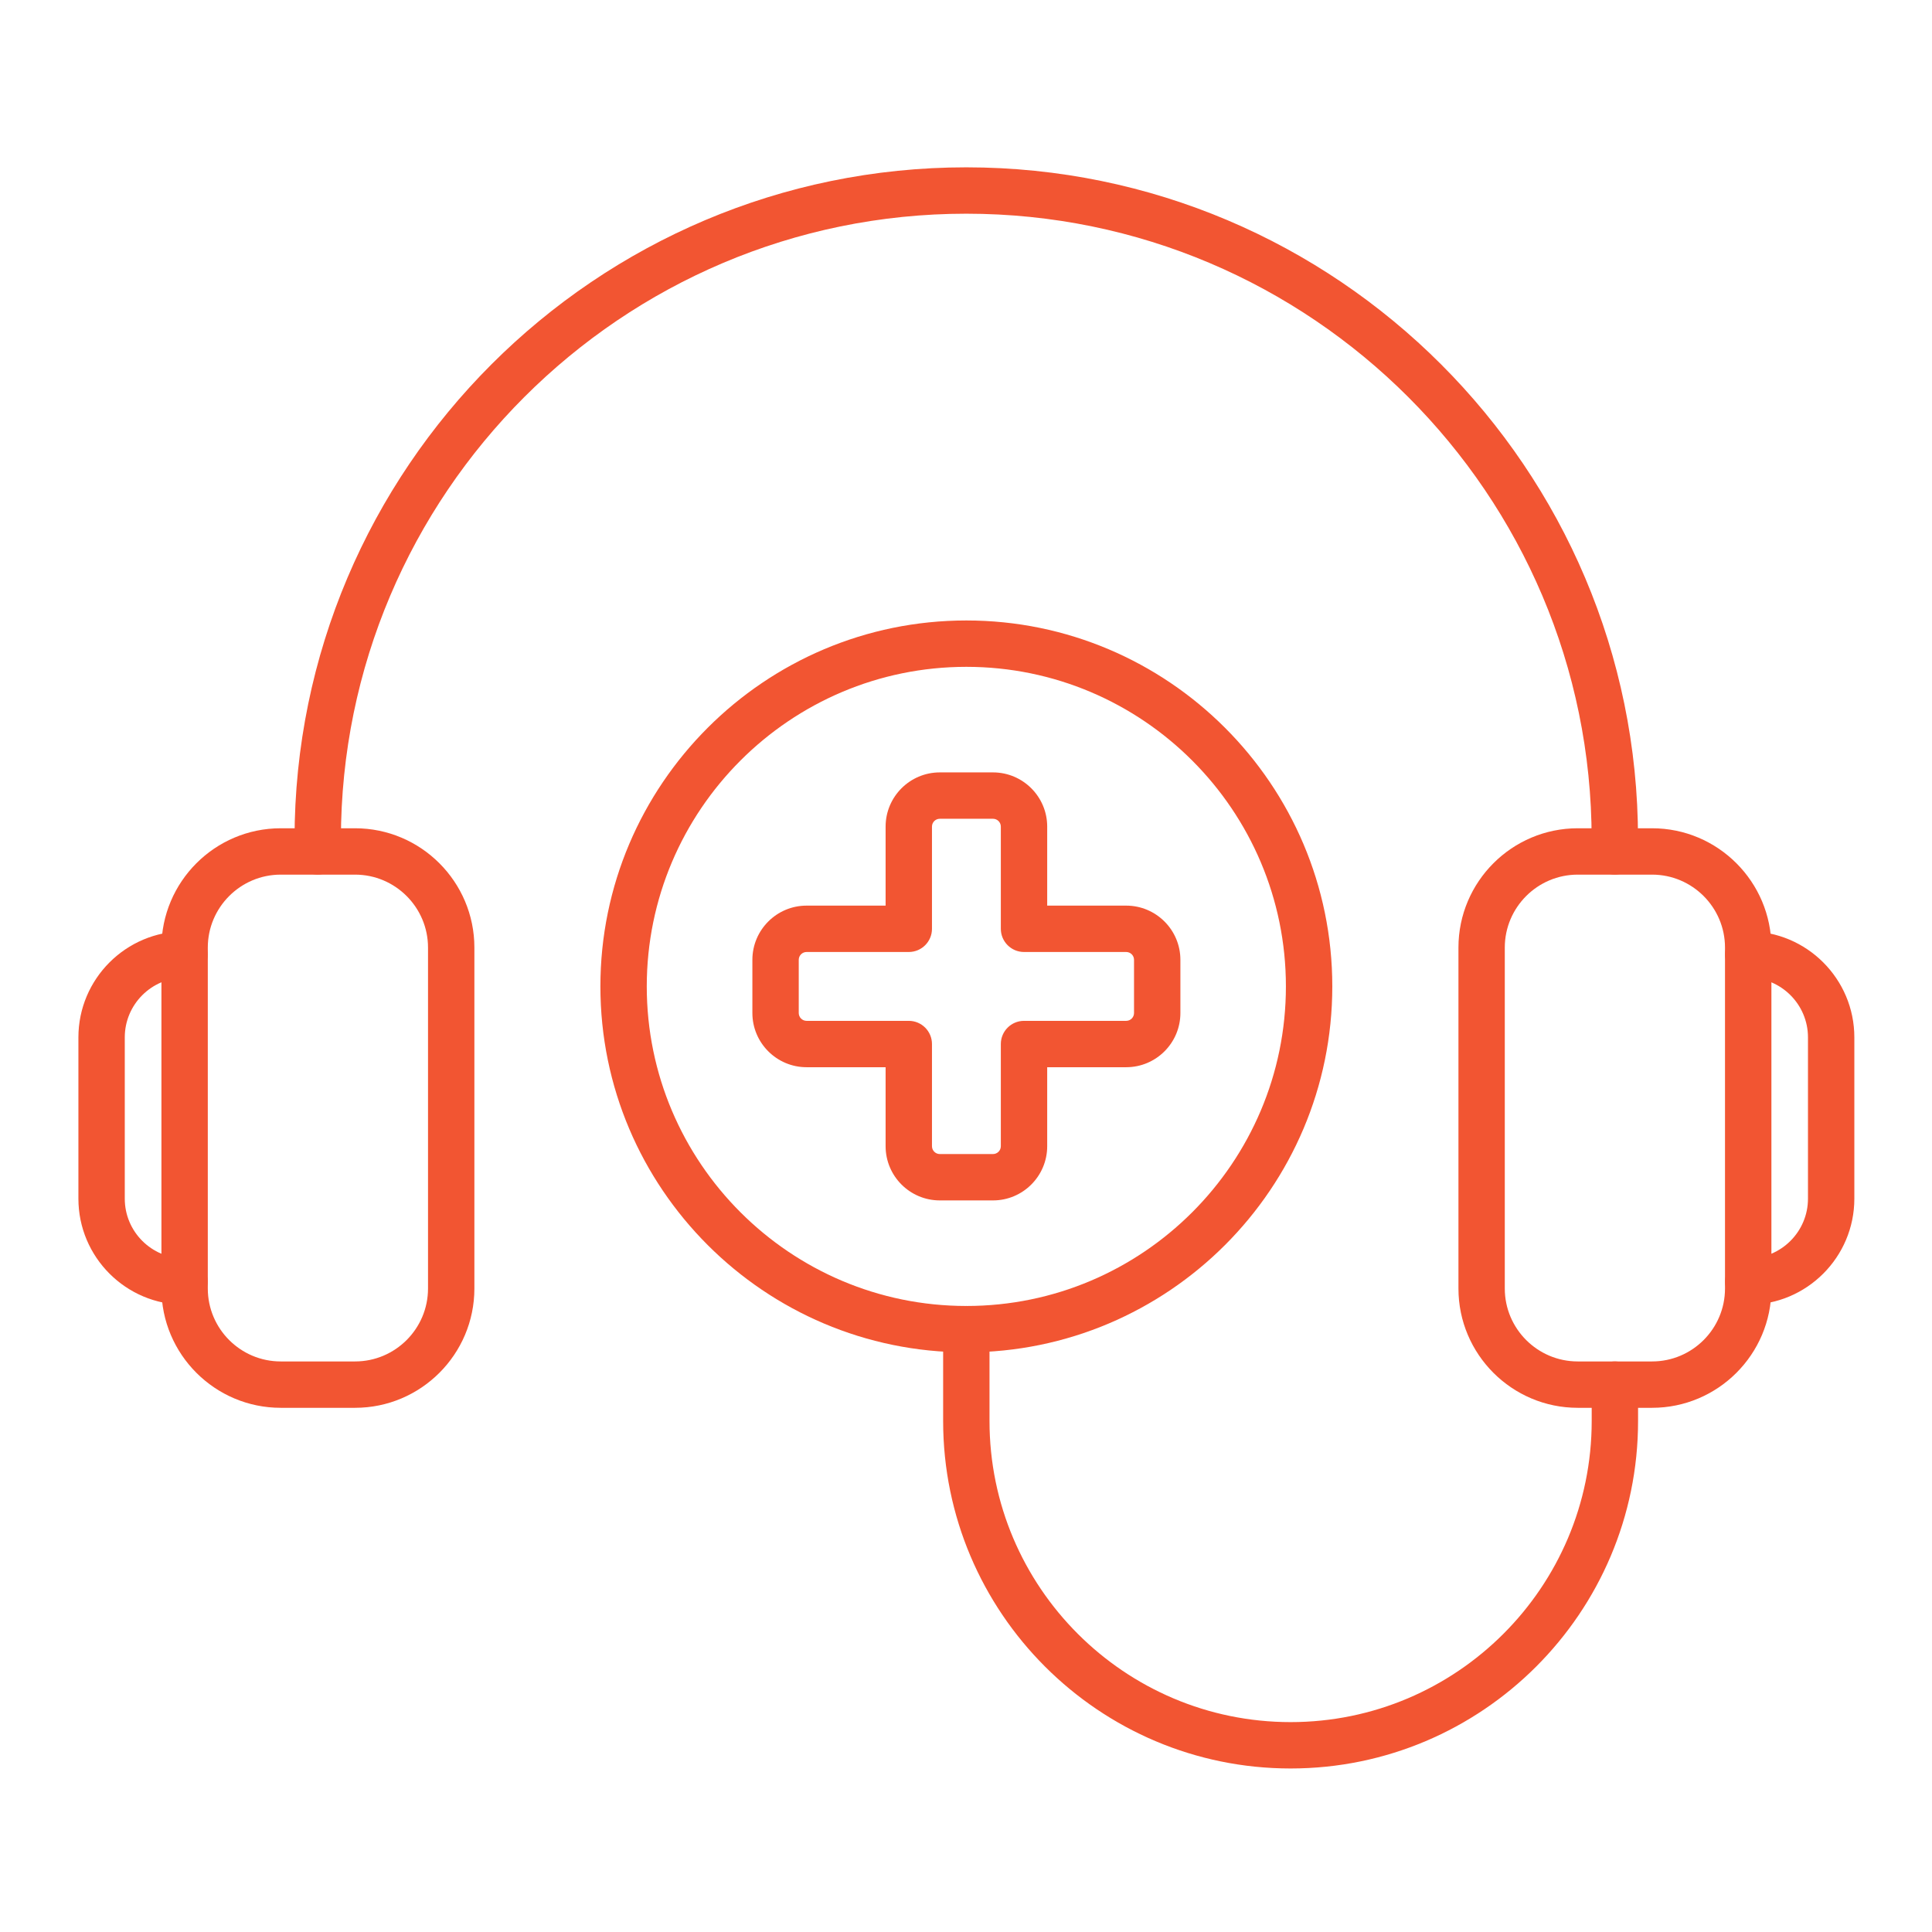
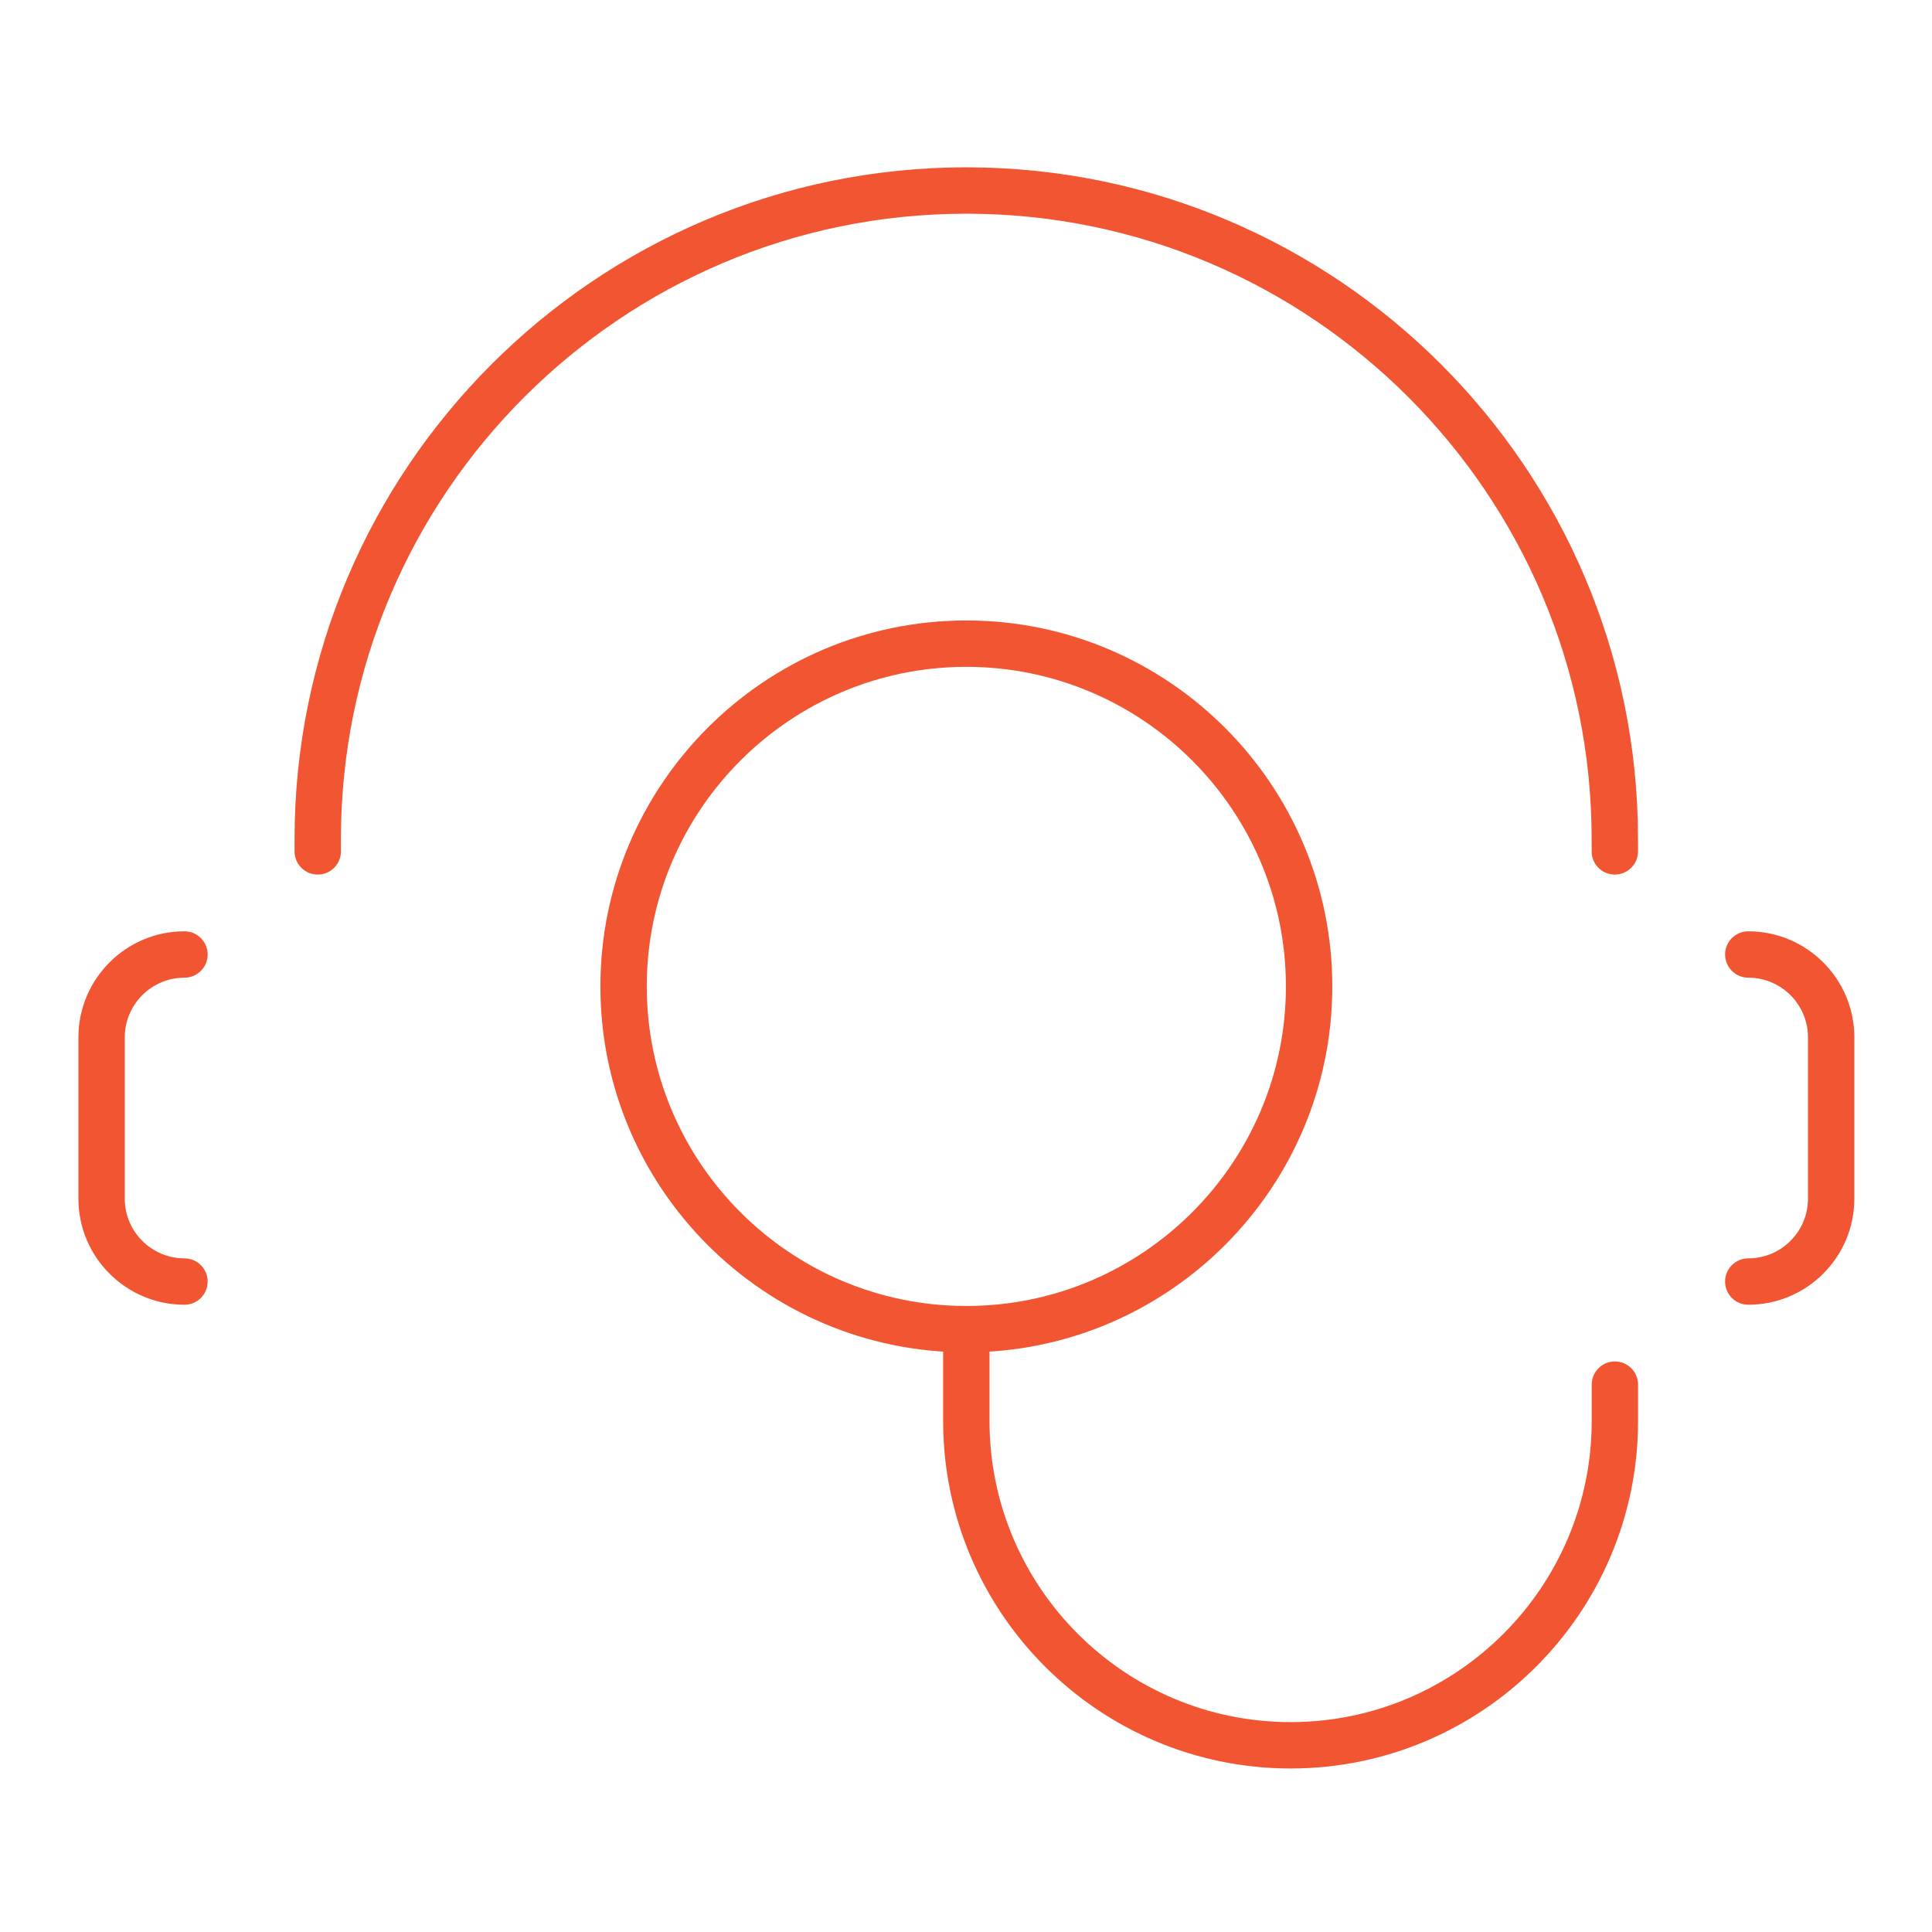
<svg xmlns="http://www.w3.org/2000/svg" width="72" height="72" viewBox="0 0 72 72" fill="none">
  <path d="M36.013 50.398C28.493 50.398 22.375 44.281 22.375 36.761C22.375 29.241 28.493 23.123 36.013 23.123C43.533 23.123 49.651 29.241 49.651 36.761C49.651 44.281 43.533 50.398 36.013 50.398ZM36.013 24.851C29.446 24.851 24.103 30.194 24.103 36.761C24.103 43.328 29.446 48.67 36.013 48.67C42.58 48.67 47.922 43.328 47.922 36.761C47.922 30.194 42.58 24.851 36.013 24.851Z" fill="#F25532" />
-   <path d="M37.006 44.736H35.024C33.91 44.736 33.004 43.83 33.004 42.716V39.772H30.059C28.945 39.772 28.039 38.866 28.039 37.752V35.77C28.039 34.656 28.945 33.75 30.059 33.75H33.004V30.805C33.004 29.691 33.91 28.785 35.024 28.785H37.006C38.12 28.785 39.026 29.691 39.026 30.805V33.75H41.97C43.084 33.75 43.99 34.656 43.99 35.77V37.752C43.99 38.866 43.084 39.772 41.97 39.772H39.026V42.716C39.026 43.83 38.12 44.736 37.006 44.736ZM30.059 35.478C29.898 35.478 29.767 35.609 29.767 35.77V37.752C29.767 37.913 29.898 38.044 30.059 38.044H33.868C34.345 38.044 34.732 38.431 34.732 38.908V42.716C34.732 42.877 34.863 43.008 35.024 43.008H37.006C37.167 43.008 37.298 42.877 37.298 42.716V38.908C37.298 38.431 37.685 38.044 38.162 38.044H41.97C42.131 38.044 42.262 37.913 42.262 37.752V35.77C42.262 35.609 42.131 35.478 41.97 35.478H38.162C37.685 35.478 37.298 35.091 37.298 34.614V30.805C37.298 30.644 37.167 30.513 37.006 30.513H35.024C34.863 30.513 34.732 30.644 34.732 30.805V34.614C34.732 35.091 34.345 35.478 33.868 35.478H30.059Z" fill="#F25532" />
-   <path d="M13.232 52.465H10.462C8.01 52.465 6.016 50.471 6.016 48.019V35.314C6.016 32.862 8.01 30.867 10.462 30.867H13.232C15.684 30.867 17.679 32.862 17.679 35.314V48.019C17.679 50.471 15.684 52.465 13.232 52.465ZM10.462 32.595C8.963 32.595 7.744 33.815 7.744 35.314V48.019C7.744 49.518 8.963 50.737 10.462 50.737H13.232C14.731 50.737 15.951 49.518 15.951 48.019V35.314C15.951 33.815 14.731 32.595 13.232 32.595H10.462Z" fill="#F25532" />
  <path d="M6.875 48.624C4.695 48.624 2.922 46.851 2.922 44.671V38.66C2.922 36.48 4.695 34.707 6.875 34.707C7.352 34.707 7.739 35.094 7.739 35.571C7.739 36.048 7.352 36.435 6.875 36.435C5.648 36.435 4.65 37.433 4.65 38.66V44.671C4.65 45.898 5.648 46.896 6.875 46.896C7.352 46.896 7.739 47.283 7.739 47.76C7.739 48.237 7.352 48.624 6.875 48.624Z" fill="#F25532" />
-   <path d="M61.568 52.465H58.798C56.346 52.465 54.352 50.471 54.352 48.019V35.314C54.352 32.862 56.346 30.867 58.798 30.867H61.568C64.02 30.867 66.015 32.862 66.015 35.314V48.019C66.015 50.471 64.02 52.465 61.568 52.465ZM58.798 32.595C57.299 32.595 56.079 33.815 56.079 35.314V48.019C56.079 49.518 57.299 50.737 58.798 50.737H61.568C63.067 50.737 64.286 49.518 64.286 48.019V35.314C64.286 33.815 63.067 32.595 61.568 32.595H58.798Z" fill="#F25532" />
  <path d="M65.153 48.624C64.676 48.624 64.289 48.237 64.289 47.76C64.289 47.283 64.676 46.896 65.153 46.896C66.38 46.896 67.378 45.898 67.378 44.671V38.66C67.378 37.433 66.38 36.435 65.153 36.435C64.676 36.435 64.289 36.048 64.289 35.571C64.289 35.094 64.676 34.707 65.153 34.707C67.333 34.707 69.106 36.48 69.106 38.66V44.671C69.106 46.851 67.333 48.624 65.153 48.624Z" fill="#F25532" />
  <path d="M60.18 32.593C59.703 32.593 59.316 32.206 59.316 31.729V31.27C59.316 18.419 48.861 7.964 36.01 7.964C23.16 7.964 12.705 18.419 12.705 31.27V31.729C12.705 32.206 12.318 32.593 11.841 32.593C11.364 32.593 10.977 32.206 10.977 31.729V31.27C10.977 17.466 22.207 6.236 36.01 6.236C49.814 6.236 61.044 17.466 61.044 31.27V31.729C61.044 32.206 60.657 32.593 60.18 32.593Z" fill="#F25532" />
  <path d="M48.097 65.906C40.957 65.906 35.148 60.097 35.148 52.957V49.534C35.148 49.057 35.535 48.67 36.012 48.67C36.489 48.67 36.876 49.057 36.876 49.534V52.957C36.876 59.145 41.91 64.178 48.097 64.178C54.285 64.178 59.318 59.145 59.318 52.957V51.601C59.318 51.123 59.705 50.737 60.182 50.737C60.659 50.737 61.046 51.123 61.046 51.601V52.957C61.046 60.097 55.237 65.906 48.097 65.906Z" fill="#F25532" />
</svg>